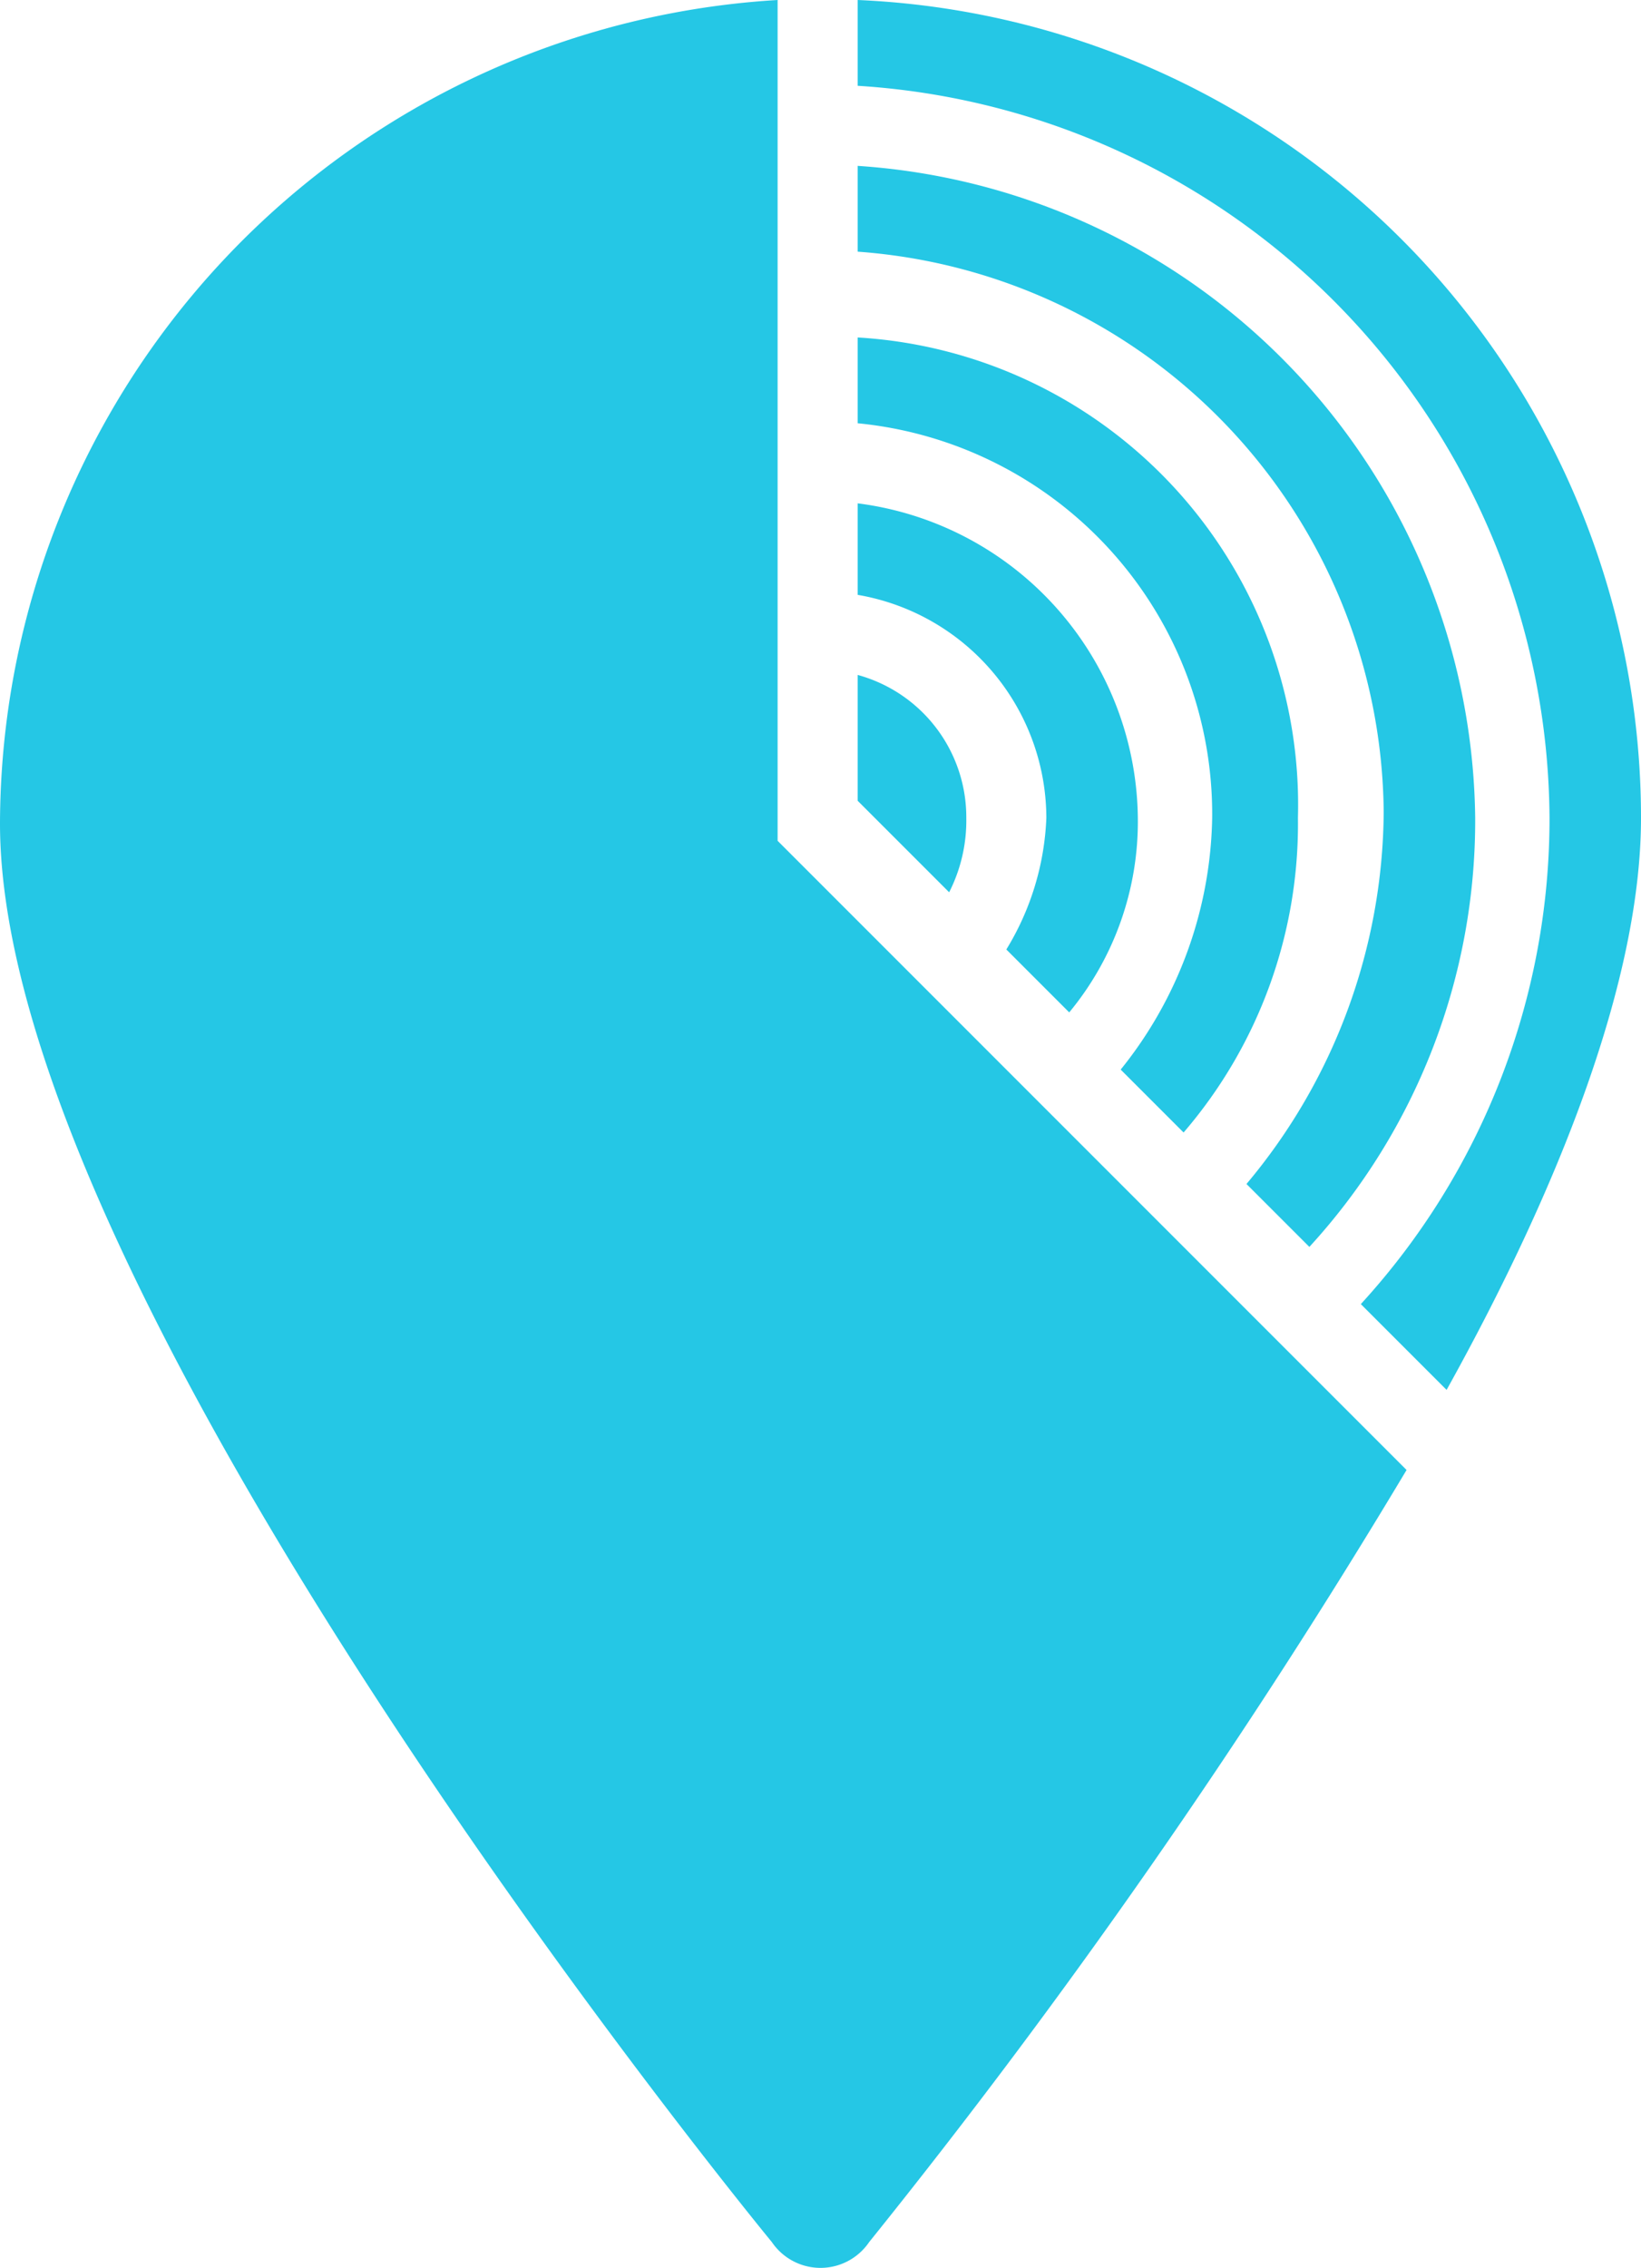
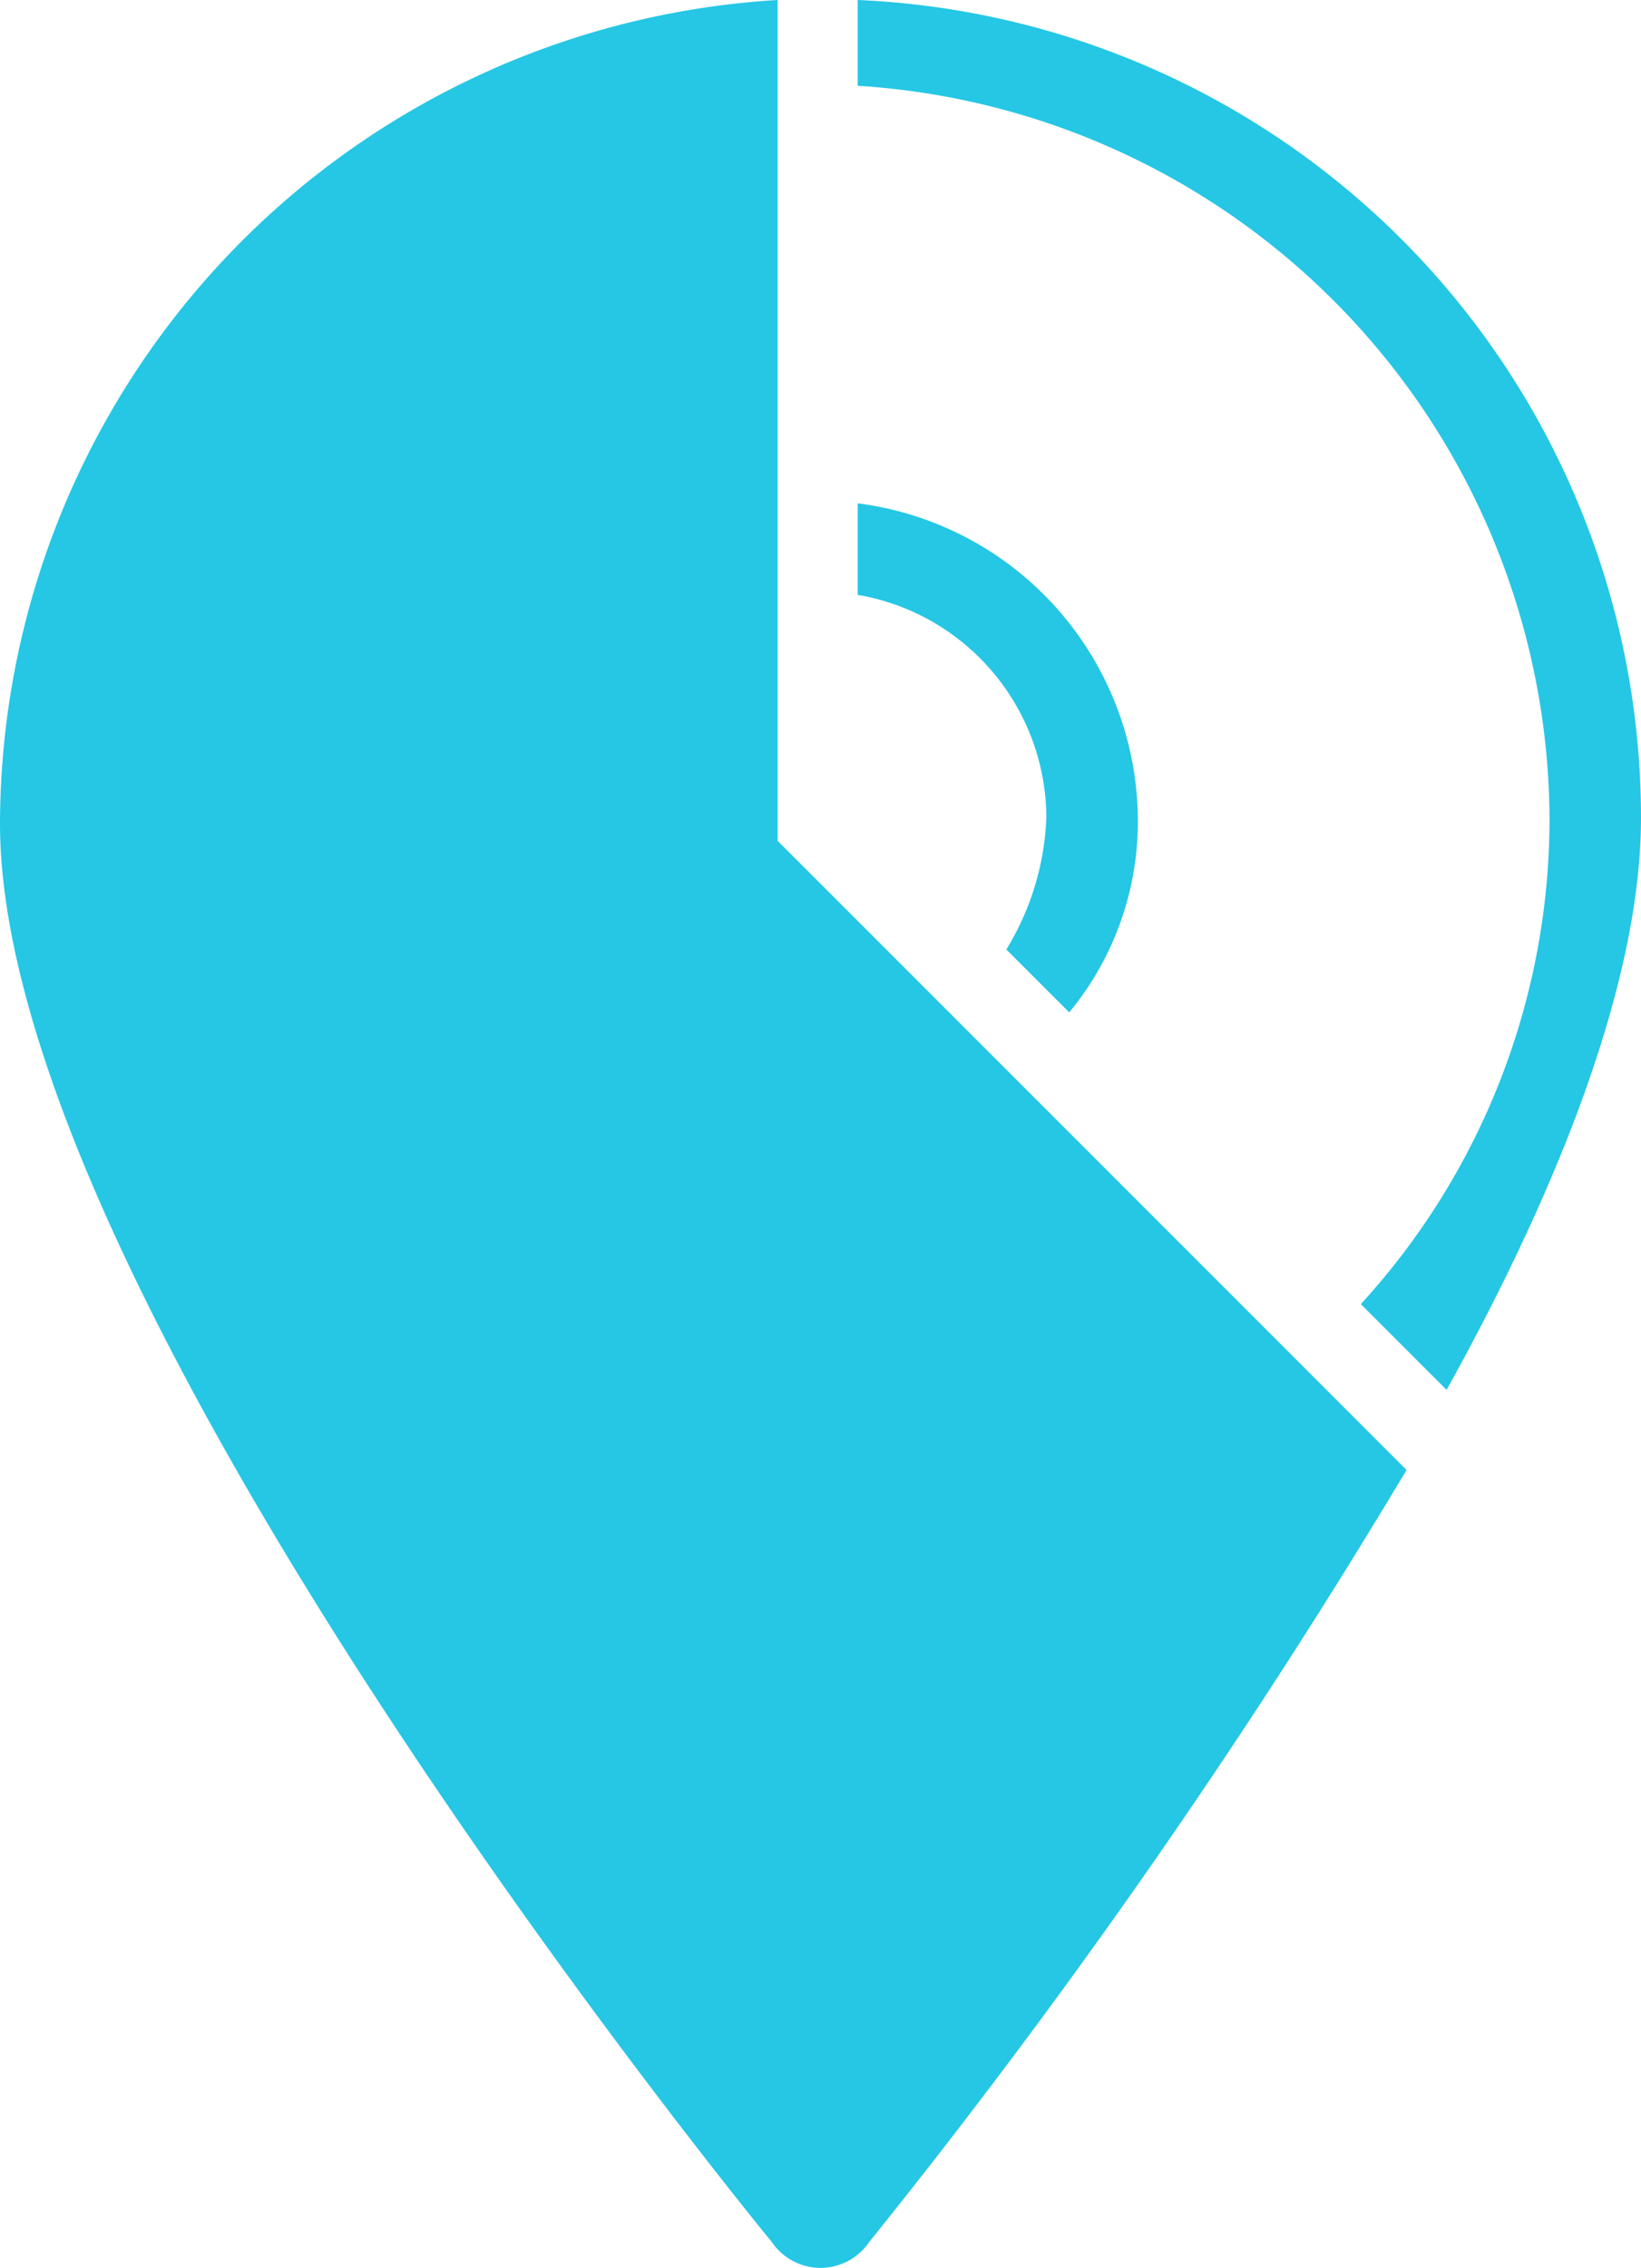
<svg xmlns="http://www.w3.org/2000/svg" width="28.7" height="39.65" viewBox="0 0 28.7 39.65">
  <g id="Group_80" data-name="Group 80" transform="translate(-6.1 -5.2)">
    <g id="Group_74" data-name="Group 74">
      <path id="Path_3" data-name="Path 3" d="M21.1,14v1.6a3.968,3.968,0,0,1,3.3,3.9,4.756,4.756,0,0,1-.7,2.3l1.1,1.1A5.233,5.233,0,0,0,26,19.5,5.606,5.606,0,0,0,21.1,14Z" fill="#25c7e5" />
    </g>
    <g id="Group_75" data-name="Group 75">
-       <path id="Path_4" data-name="Path 4" d="M21.1,17v2.2l1.6,1.6a2.768,2.768,0,0,0,.3-1.3A2.58,2.58,0,0,0,21.1,17Z" fill="#25c7e5" />
-     </g>
+       </g>
    <g id="Group_76" data-name="Group 76">
      <path id="Path_5" data-name="Path 5" d="M19.7,5.2A14.458,14.458,0,0,0,6.1,19.6c0,8.4,13.5,24.8,13.5,24.8h0a1.028,1.028,0,0,0,1.7,0h0a118.854,118.854,0,0,0,9.4-13.5l-11-11Z" fill="#25c7e5" />
    </g>
    <g id="Group_77" data-name="Group 77">
-       <path id="Path_6" data-name="Path 6" d="M21.1,8.1V9.6a9.913,9.913,0,0,1,9.2,9.8,10.212,10.212,0,0,1-2.4,6.5L29,27a11.025,11.025,0,0,0,2.9-7.5A11.558,11.558,0,0,0,21.1,8.1Z" fill="#25c7e5" />
-     </g>
+       </g>
    <g id="Group_78" data-name="Group 78">
      <path id="Path_7" data-name="Path 7" d="M33.2,19.5A12.565,12.565,0,0,1,29.9,28l1.5,1.5c2-3.6,3.4-7.2,3.4-10A14.313,14.313,0,0,0,21.1,5.2V6.7A12.9,12.9,0,0,1,33.2,19.5Z" fill="#25c7e5" />
    </g>
    <g id="Group_79" data-name="Group 79">
-       <path id="Path_8" data-name="Path 8" d="M21.1,11.1v1.5a6.866,6.866,0,0,1,6.2,6.9,7.2,7.2,0,0,1-1.6,4.4L26.8,25a8.267,8.267,0,0,0,2-5.5A8.186,8.186,0,0,0,21.1,11.1Z" fill="#25c7e5" />
-     </g>
+       </g>
  </g>
</svg>